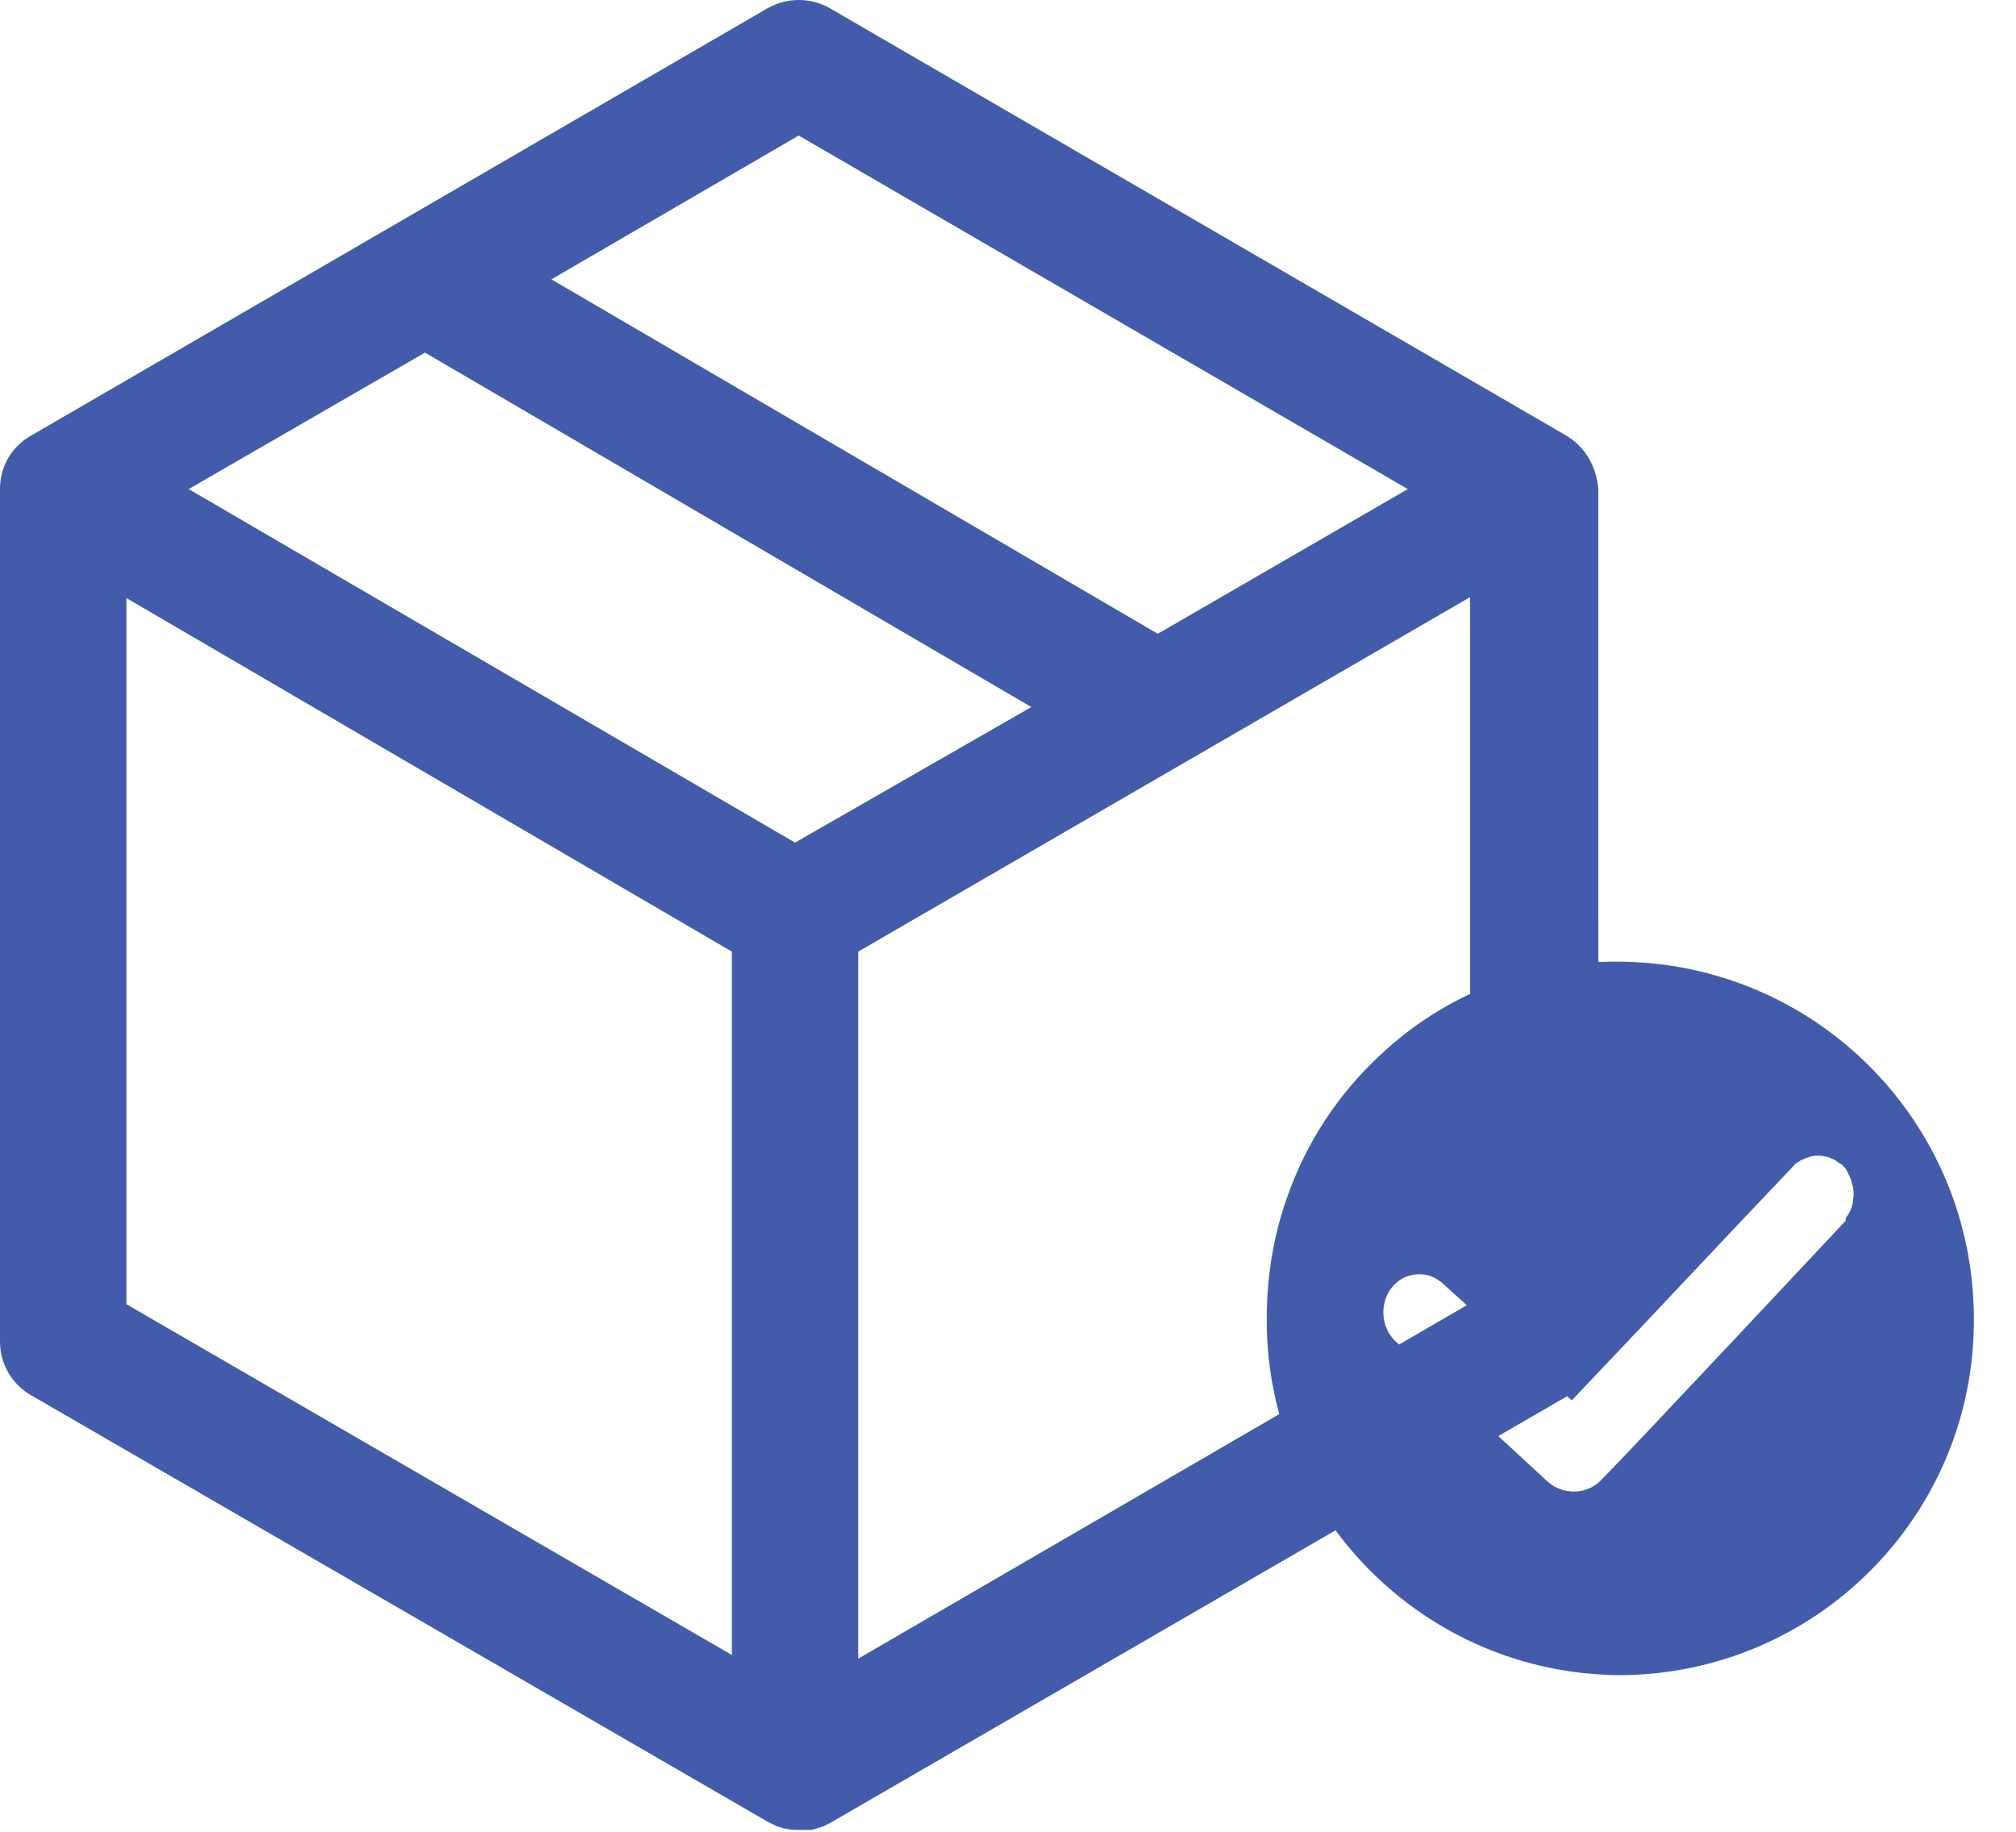
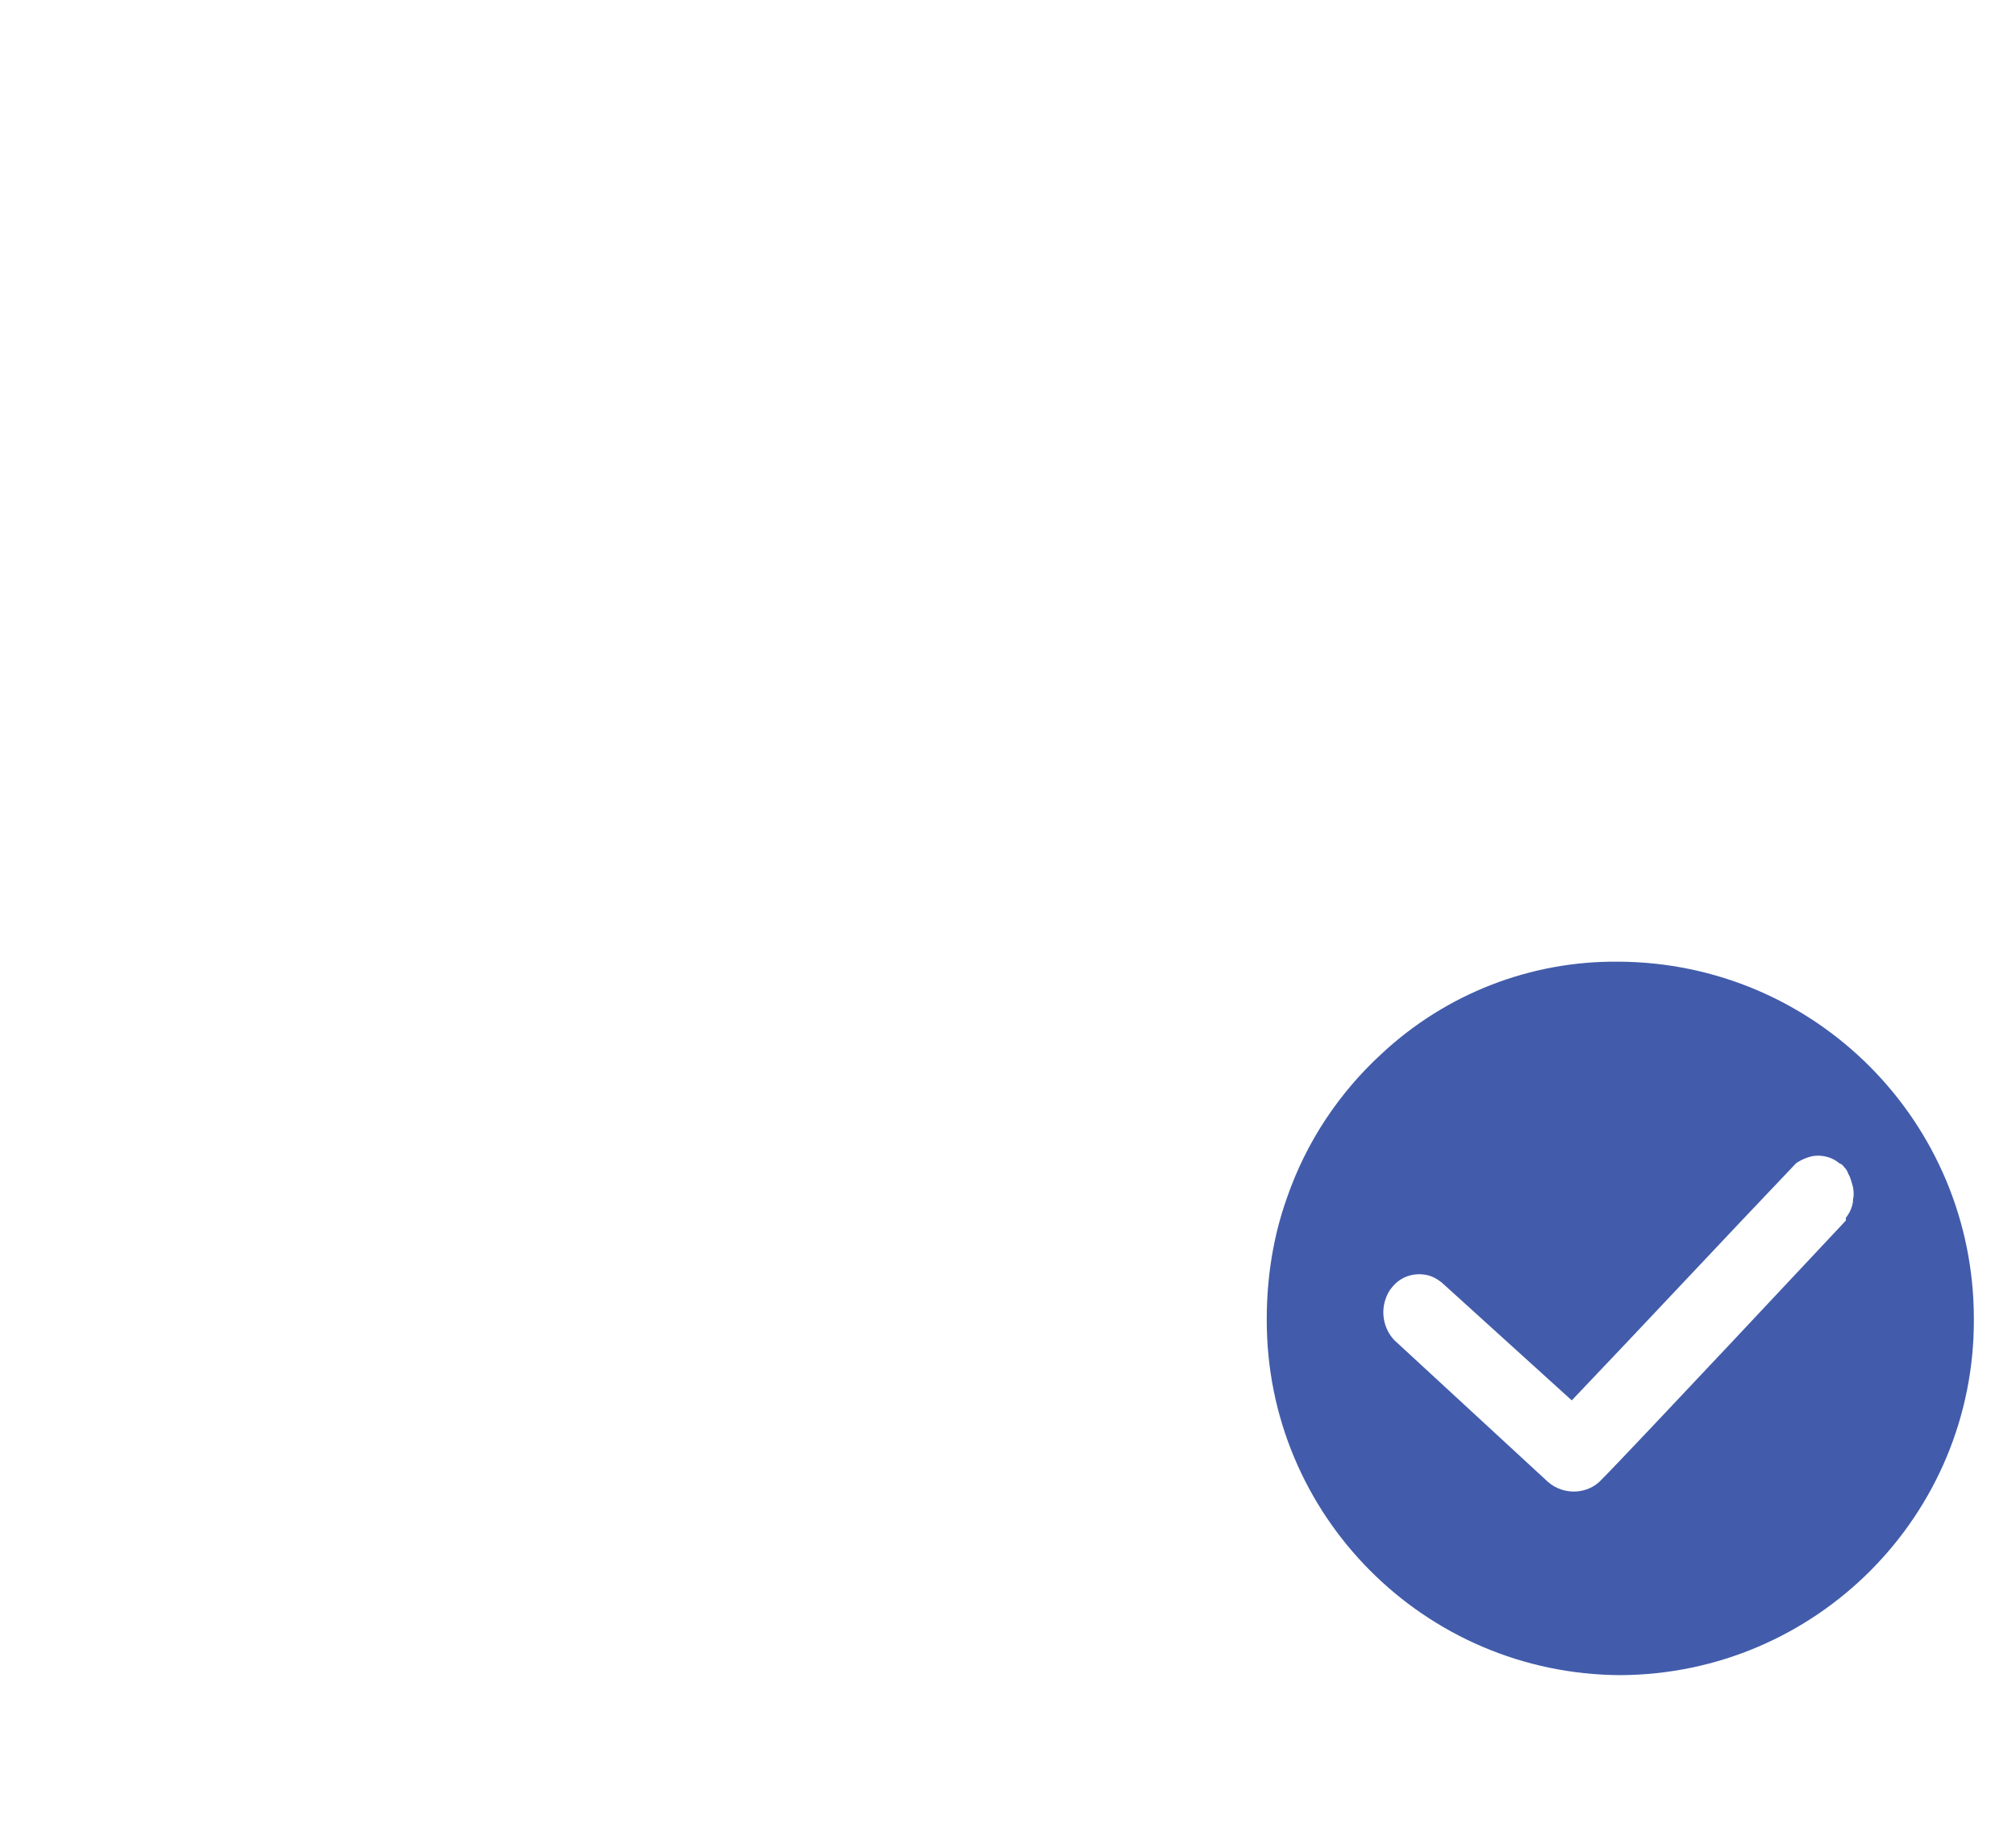
<svg xmlns="http://www.w3.org/2000/svg" version="1.1" id="图层_1" x="0px" y="0px" viewBox="0 0 220.1 200" style="enable-background:new 0 0 220.1 200;" xml:space="preserve">
  <style type="text/css">
	.st0{fill:#425CAB;}
</style>
-   <path class="st0" d="M170.9,47.5L90.6,0.9c-2.1-1.2-4.7-1.2-6.8,0L3.5,47.5C1.3,48.7,0,50.9,0,53.4v93.1c0,2.4,1.3,4.7,3.5,5.9  l80.3,46.5c0.2,0.1,0.4,0.2,0.6,0.3l0.2,0.1l0.2,0.1c0.1,0,0.3,0.1,0.4,0.1l0.2,0.1c0.5,0.1,1,0.2,1.6,0.2h0.5c0.2,0,0.4,0,0.7,0  l0.2,0c0.3,0,0.6-0.1,0.9-0.2c0.2-0.1,0.4-0.1,0.6-0.2l0.2-0.1c0.2-0.1,0.4-0.2,0.6-0.3l80.3-46.5c2.1-1.2,3.5-3.5,3.5-5.9V53.4  C174.3,50.9,173,48.7,170.9,47.5L170.9,47.5z M87.2,14.8l66.5,38.6l-27.3,15.8L60.2,30.5L87.2,14.8z M86.8,92L20.6,53.4l25.8-14.9  l66.2,38.7L86.8,92L86.8,92z M13.8,65.3l66.1,38.6v76.8l-66.1-38.3L13.8,65.3L13.8,65.3z M93.7,181.1v-77.2l66.8-38.7v77.1  L93.7,181.1L93.7,181.1z" />
  <path class="st0" d="M201.4,133.4c0,0-23.5,25.1-26.5,28.1c-1.5,1.7-4.2,1.8-5.9,0.3c0,0,0,0,0,0l-16.8-15.5  c-1.2-1.3-1.5-3.2-0.8-4.8c0.2-0.5,0.5-0.9,0.9-1.3c1-1,2.5-1.3,3.8-0.9c0.6,0.2,1.2,0.6,1.6,1l13.9,12.6  c8.2-8.6,16.3-17.3,24.5-25.9c0.6-0.4,1.3-0.7,2-0.8c1-0.1,2,0.2,2.7,0.8l0.2,0.1c0.2,0.1,0.3,0.3,0.4,0.4c0.2,0.2,0.3,0.4,0.4,0.7  c0.1,0.1,0.1,0.2,0.2,0.4c0.1,0.3,0.2,0.6,0.3,1c0.1,0.5,0.1,1,0,1.4l0,0.2c-0.1,0.7-0.4,1.3-0.8,1.8  C201.6,133.2,201.5,133.3,201.4,133.4 M176.7,105c-9.6-0.1-18.8,3.5-25.8,10c-4.7,4.3-8.3,9.7-10.4,15.8c-1.5,4.2-2.2,8.7-2.2,13.2  c-0.1,21.4,17.2,38.8,38.6,38.9c21.4-0.1,38.7-17.5,38.6-38.9c0,0,0,0,0,0C215.5,122.5,198.2,105.1,176.7,105  C176.8,105,176.8,105,176.7,105" />
</svg>